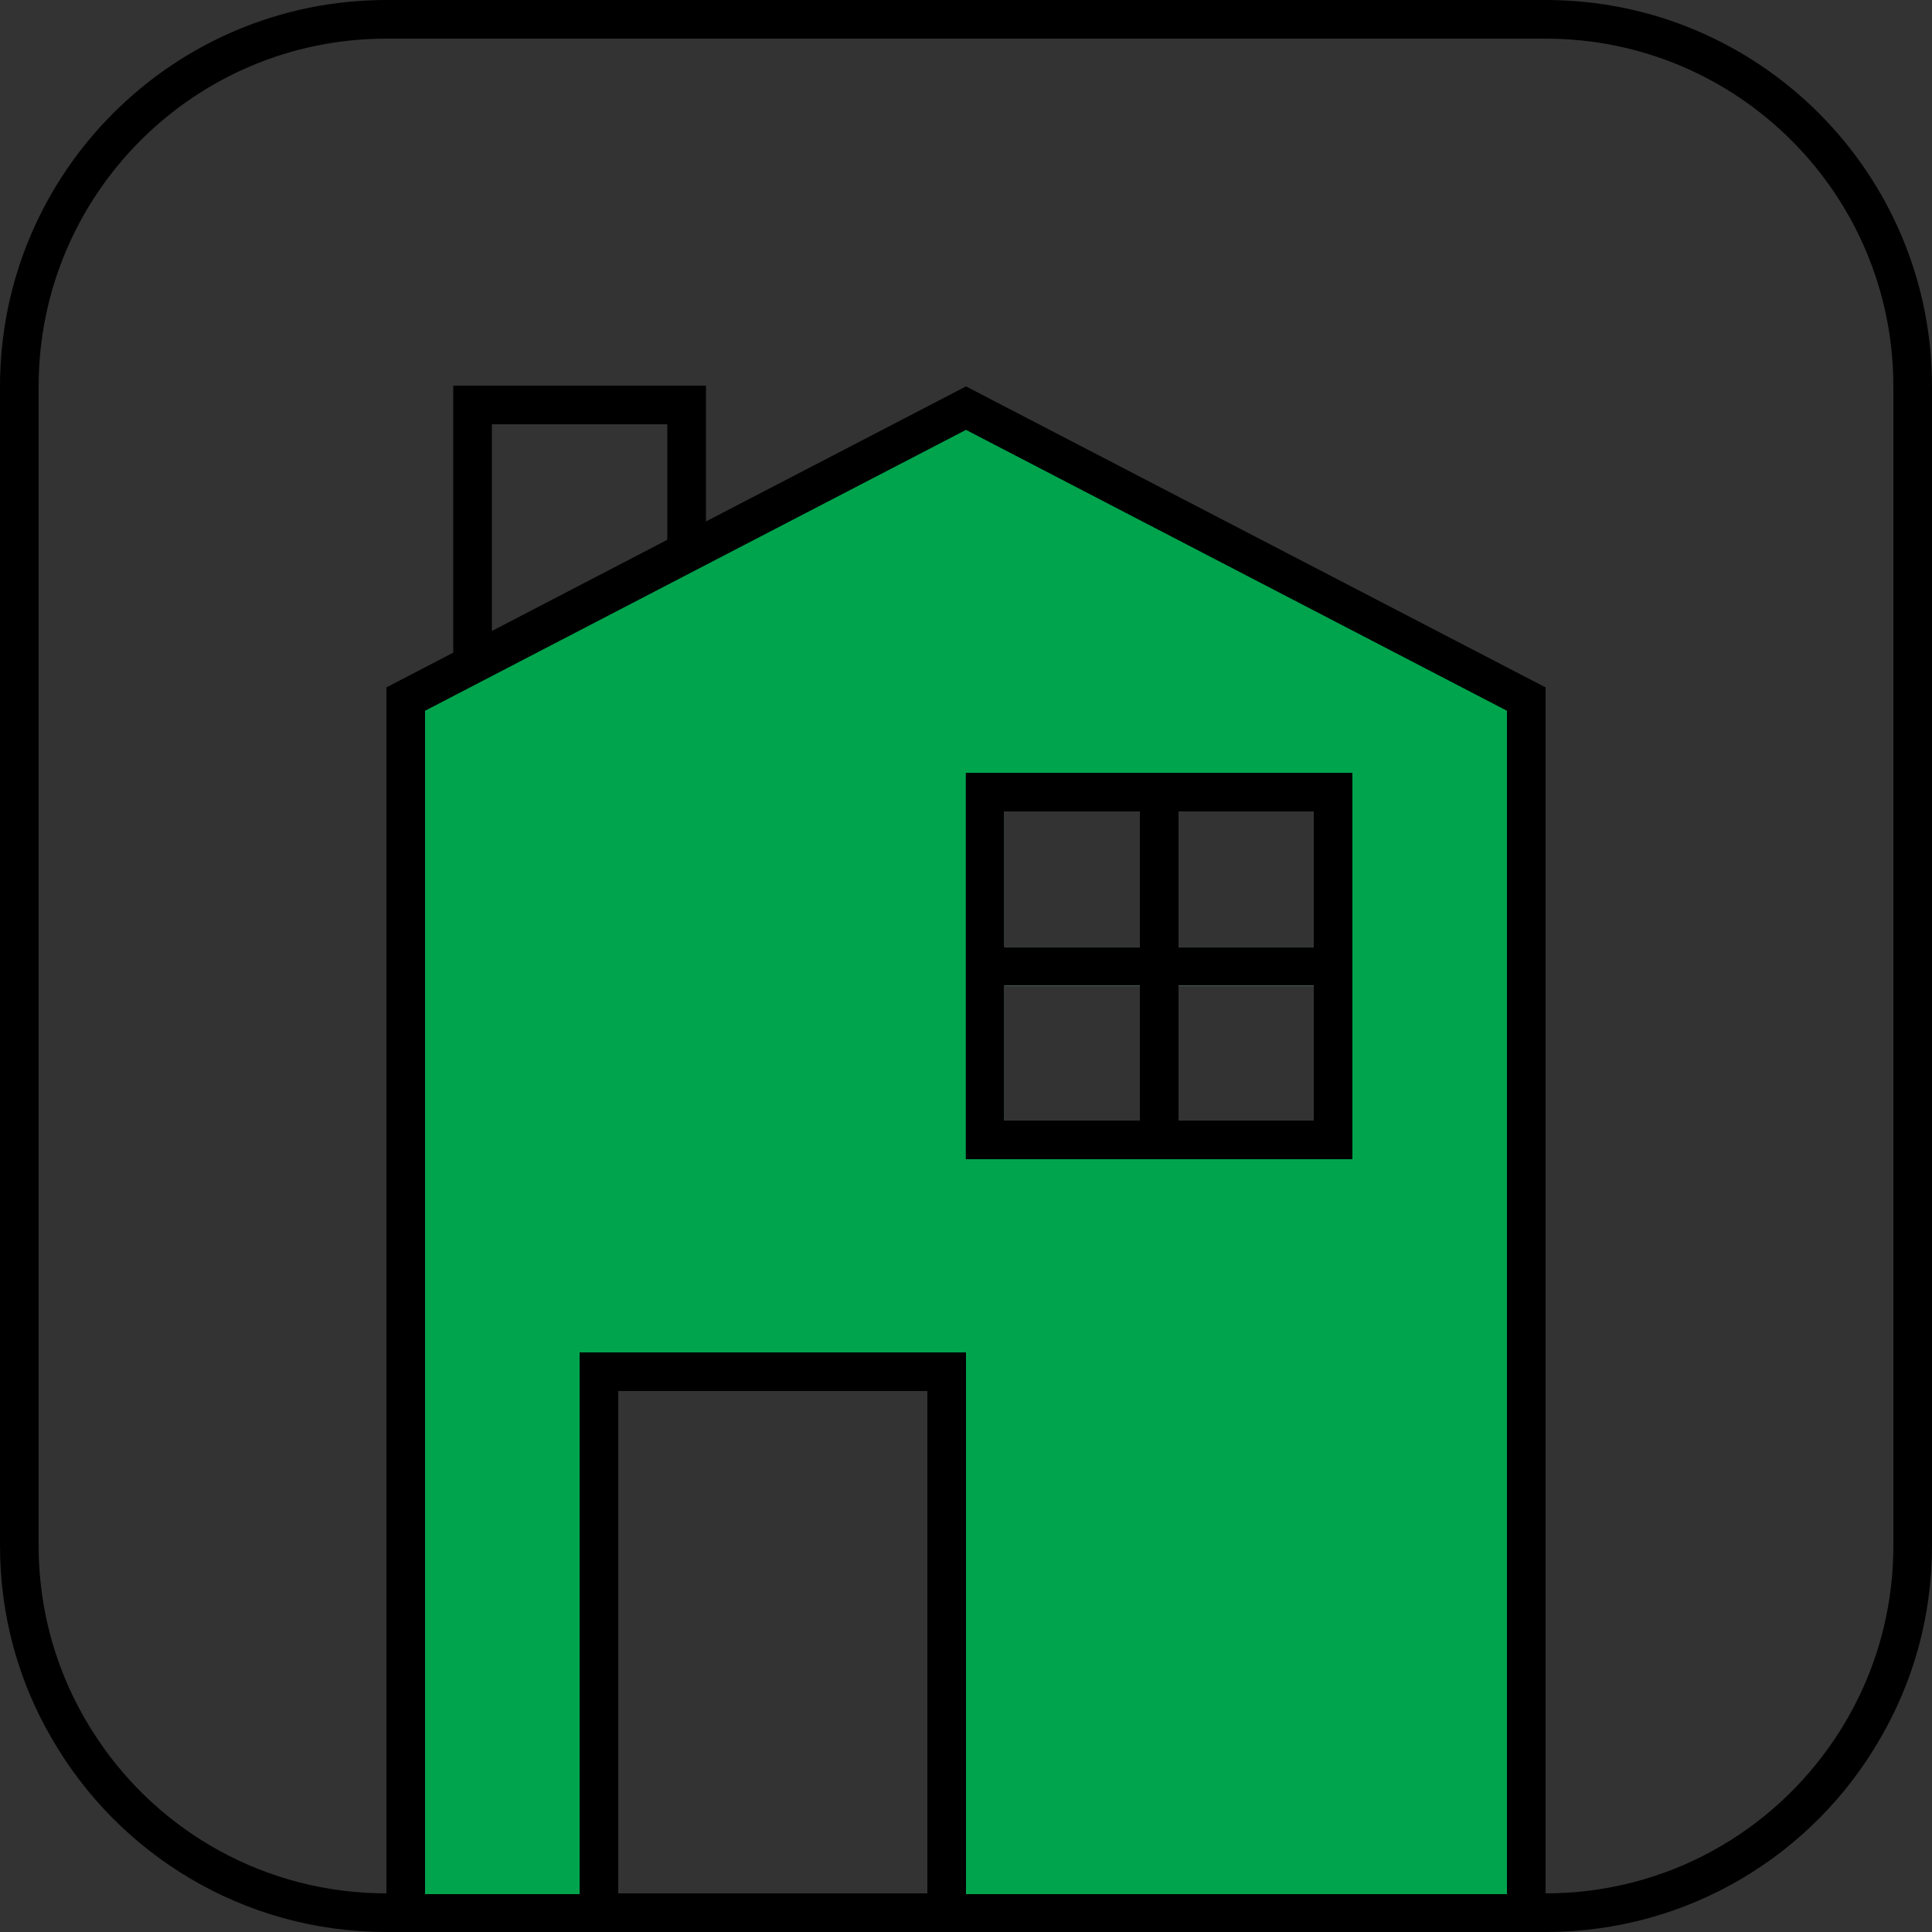
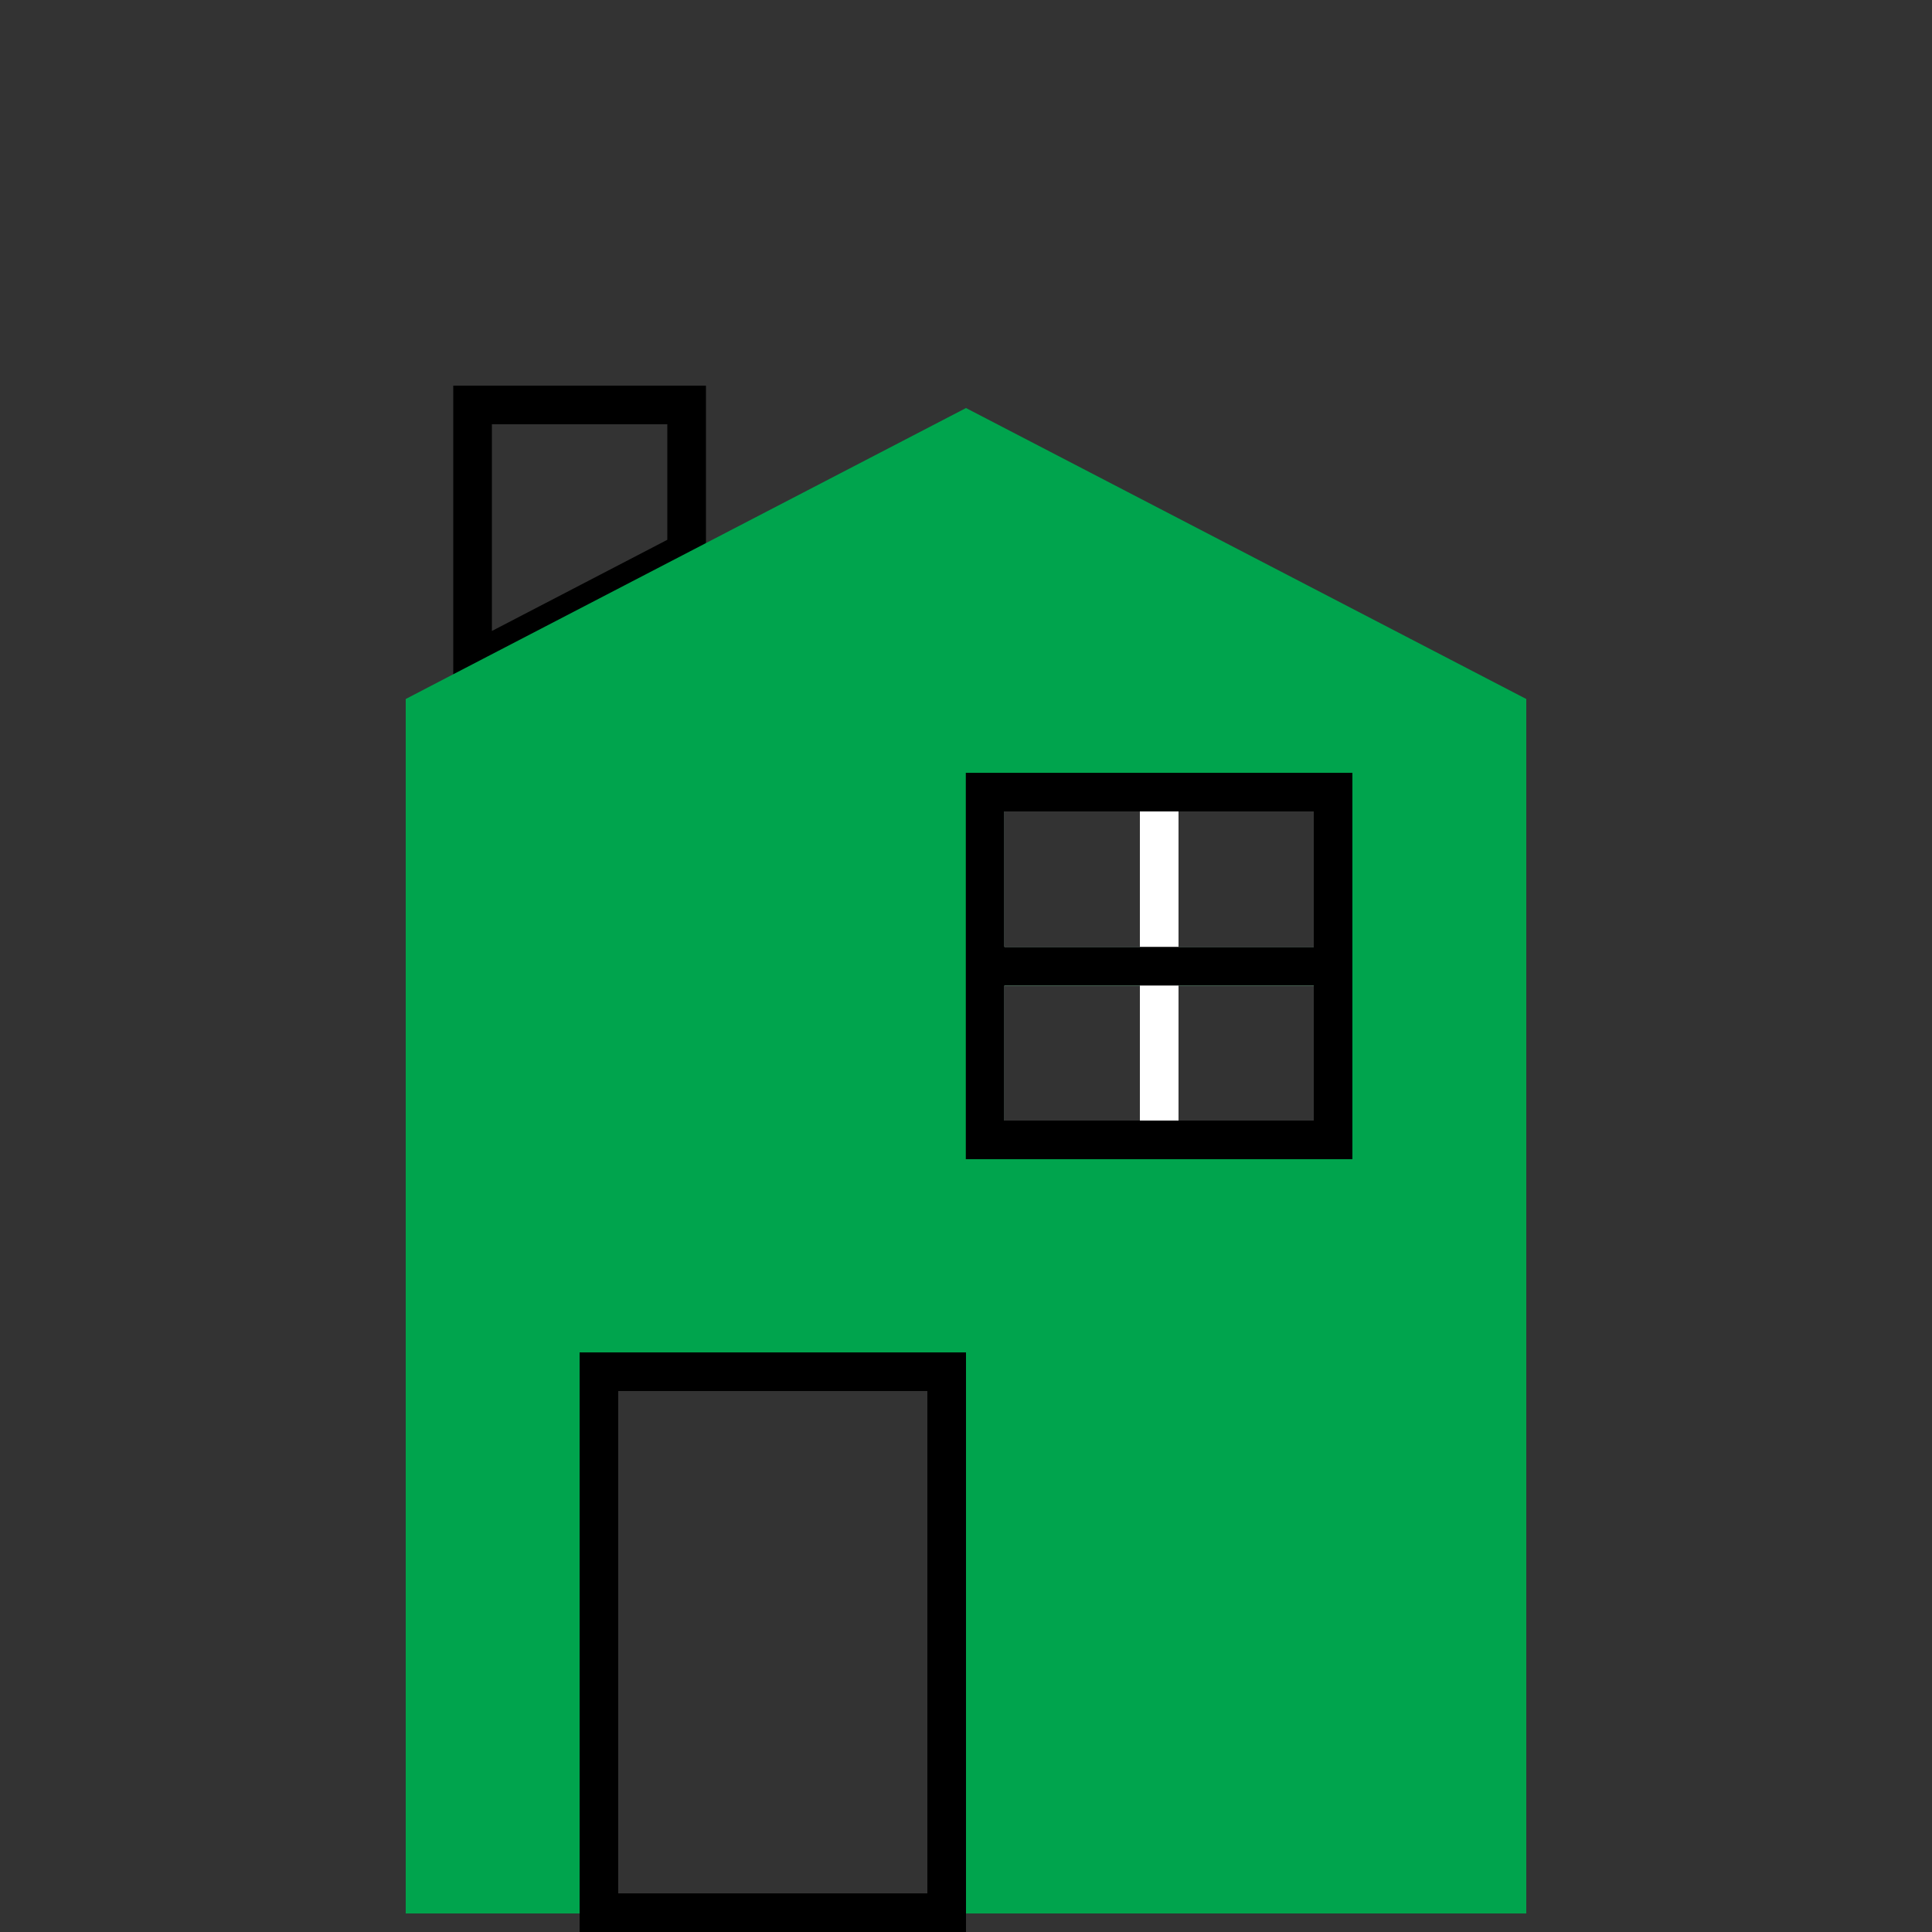
<svg xmlns="http://www.w3.org/2000/svg" id="Layer_2" viewBox="0 0 100 100">
  <rect x="0" y="0" width="100" height="100" fill="#333333" stroke="none" />
  <defs>
    <style>.cls-1{fill:#fff;}.cls-2{fill:#00a44d;}</style>
  </defs>
  <path d="m23.46,19.96v15.99l13.08-6.8v-9.19h-13.08Zm2,2h9.08v5.98l-9.08,4.72v-10.7Z" />
-   <path d="m80,0H20C8.96,0,0,8.96,0,20v60c0,3.65.97,7.06,2.69,10,3.45,5.98,9.91,10,17.31,10h60c7.41,0,13.87-4.02,17.31-10,1.72-2.94,2.69-6.35,2.69-10V20c0-11.04-8.95-20-20-20Zm18,80c0,3.7-1.11,7.14-3.03,10-3.23,4.83-8.72,8-14.97,8H20c-6.24,0-11.74-3.17-14.96-8-1.92-2.86-3.04-6.3-3.04-10V20C2,10.06,10.06,2,20,2h60c9.95,0,18,8.06,18,18v60Z" />
  <g>
    <path class="cls-2" d="m50,21.12l-13.46,6.99-13.08,6.79-2.46,1.28v62.86h58v-62.86l-29-15.06Zm1.99,29.89h7.01v6.99h-7.01v-6.99Zm9.01,0h7v6.99h-7v-6.99Zm7-2h-7v-7.01h7v7.01Zm-9,0h-7.01v-7.01h7.01v7.01Zm-27,48.99v-26h16v26h-16Z" />
-     <path d="m50,20l-13.46,6.99-.06.03-11.86,6.16-1.16.6-3.46,1.8v64.46h60V35.58l-30-15.58Zm28,78.04H22v-61.25l3.54-1.84,11.86-6.16,12.6-6.54,28,14.54v61.25Z" />
  </g>
  <g>
-     <path class="cls-1" d="m31,71v28h18v-28h-18Zm1,27v-26h16v26h-16Z" />
    <path d="m30,70v30h20v-30h-20Zm18,28h-16v-26h16v26Z" />
  </g>
  <g>
    <path class="cls-1" d="m50.99,41v18h18.01v-18h-18.01Zm17.01,1v7.01h-7v-7.01h7Zm-16.01,0h7.01v7.01h-7.01v-7.01Zm0,16v-6.99h7.01v6.99h-7.01Zm16.01,0h-7v-6.99h7v6.99Z" />
    <path d="m49.99,40v20h20.01v-20h-20.01Zm2,18v-16h16.01v16h-16.01Z" />
  </g>
-   <path d="m61,41v18c-.01.55-.45.99-1,.99s-.99-.44-1-.99v-18c.02-.54.45-.97,1-.97s.98.43,1,.97Z" />
  <path d="m69.89,50.01c0,.51-.38.94-.89.99-.03.01-.07.01-.11.01h-17.78s-.08,0-.12-.01c-.5-.06-.88-.48-.88-.99s.38-.93.88-.99c.04-.01.08-.01.12-.01h17.78s.08,0,.11.01c.51.05.89.48.89.99Z" />
</svg>